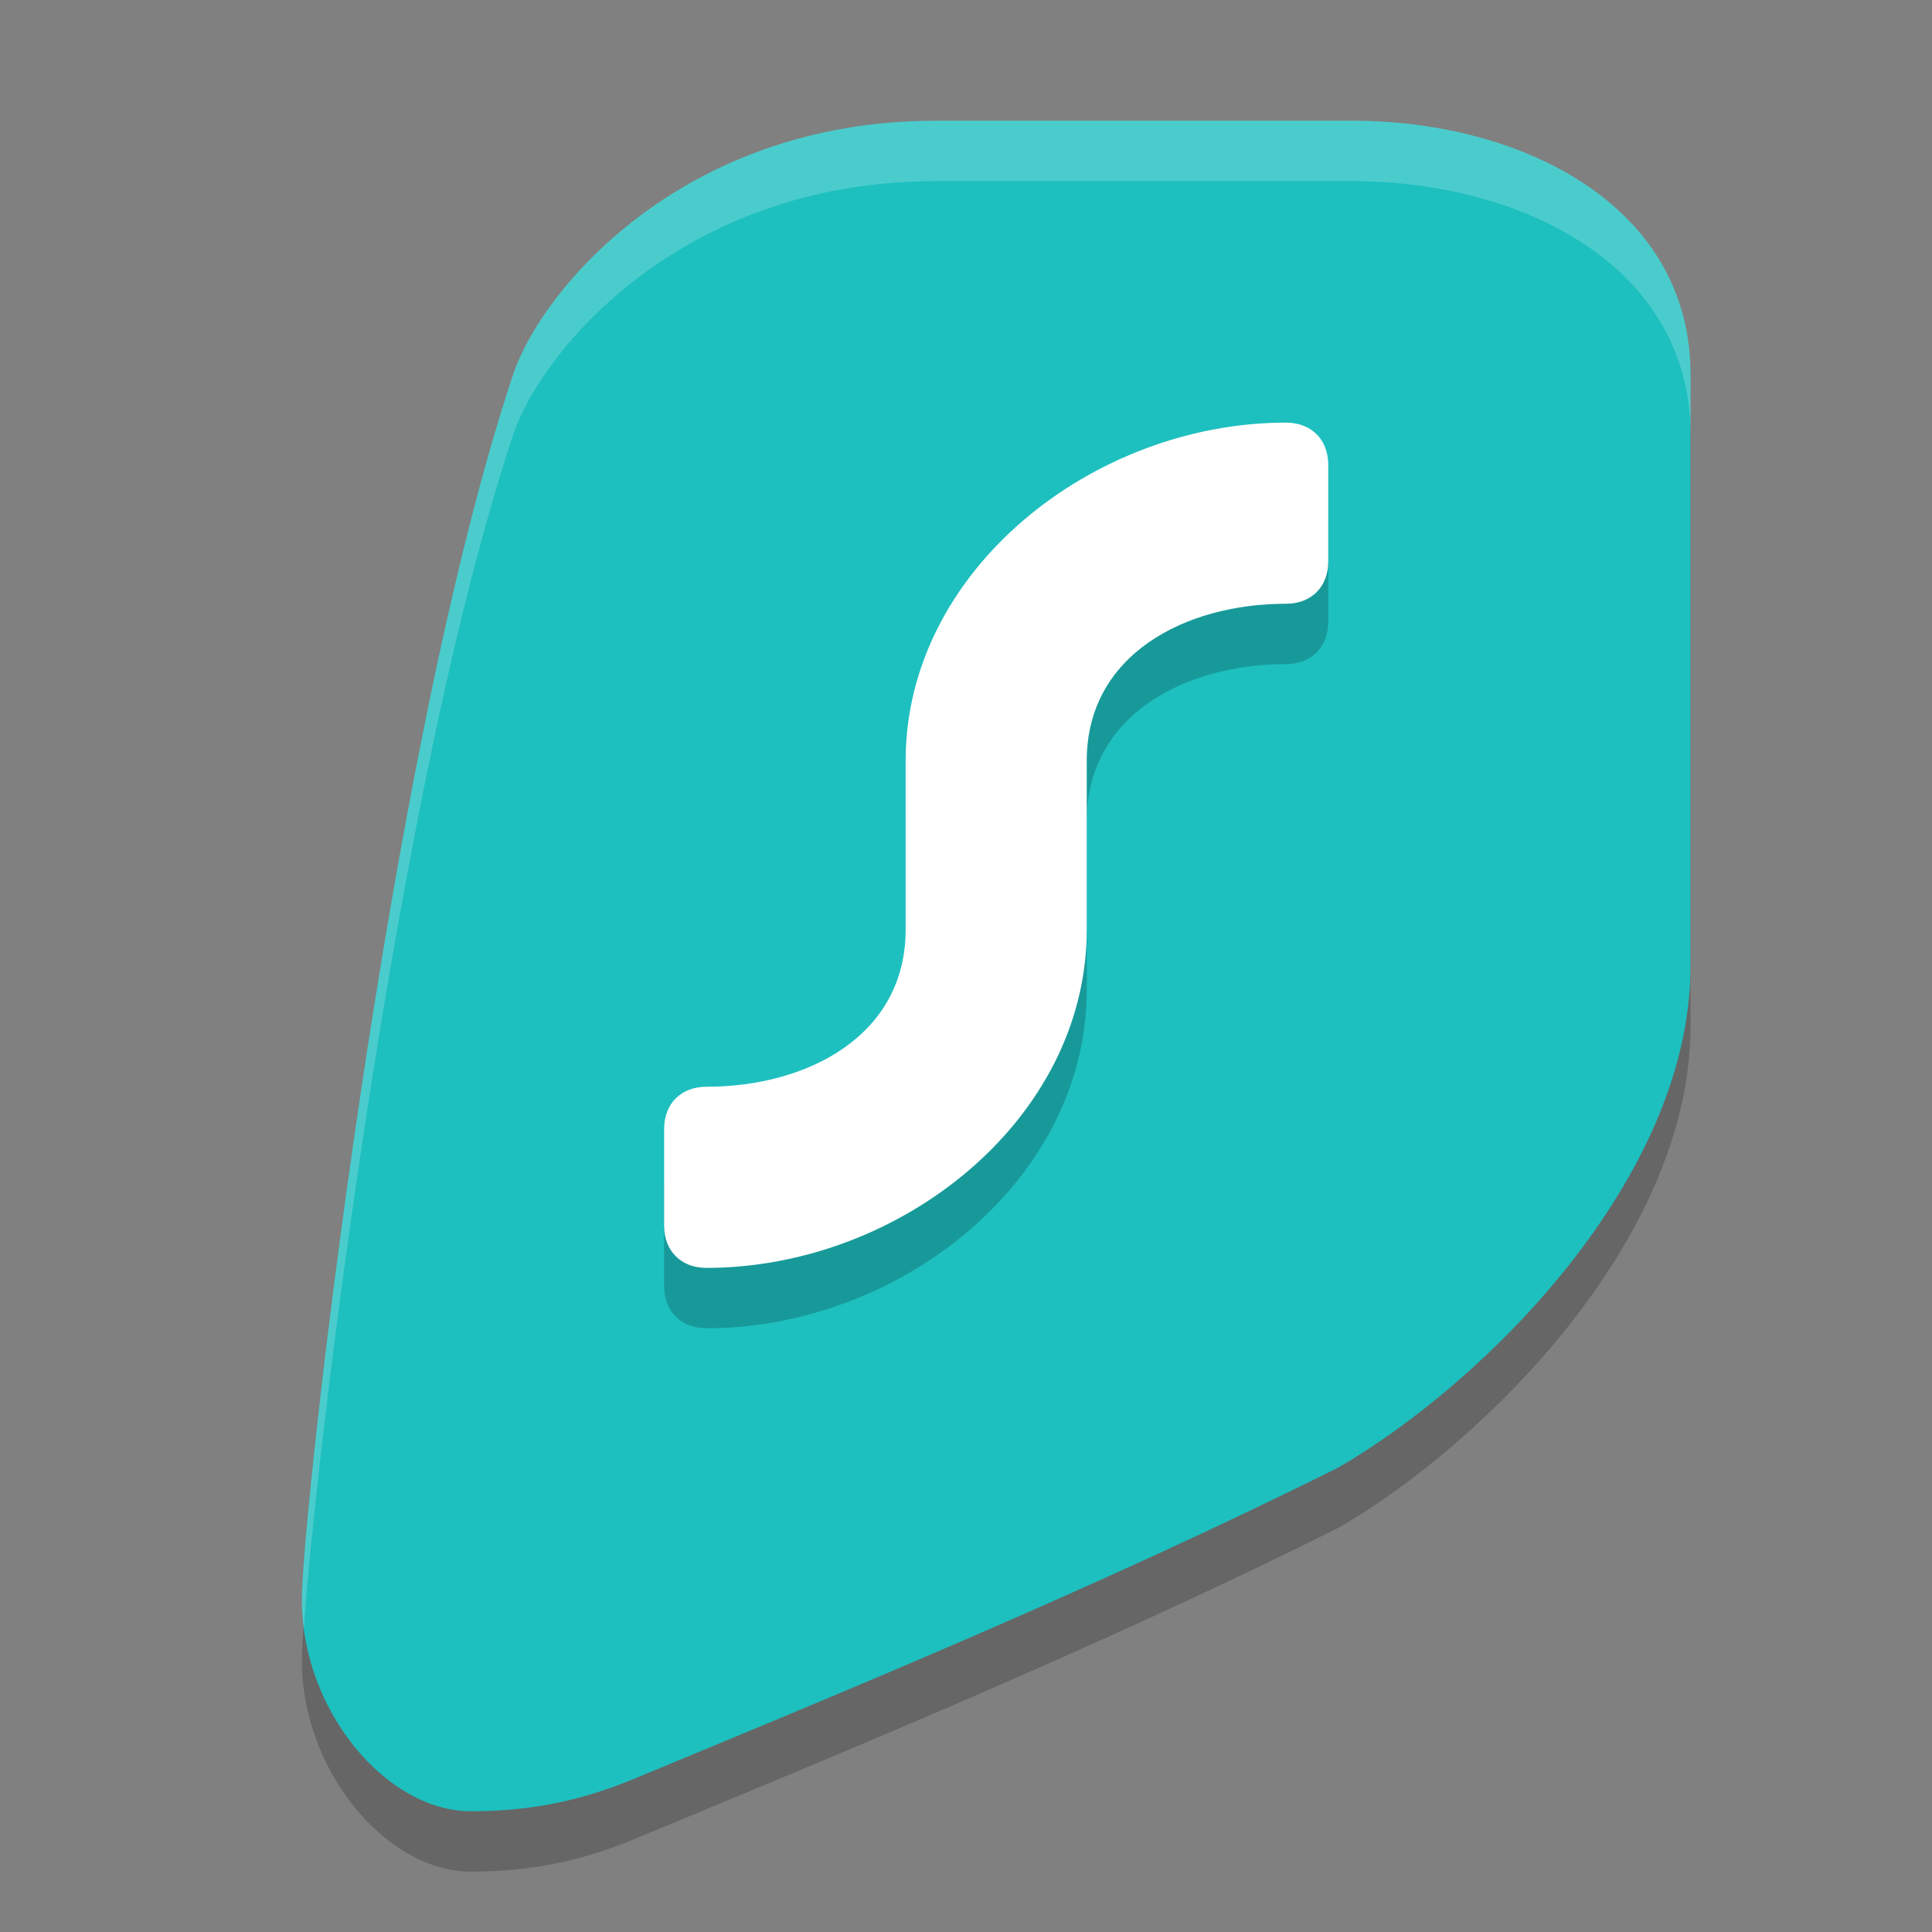
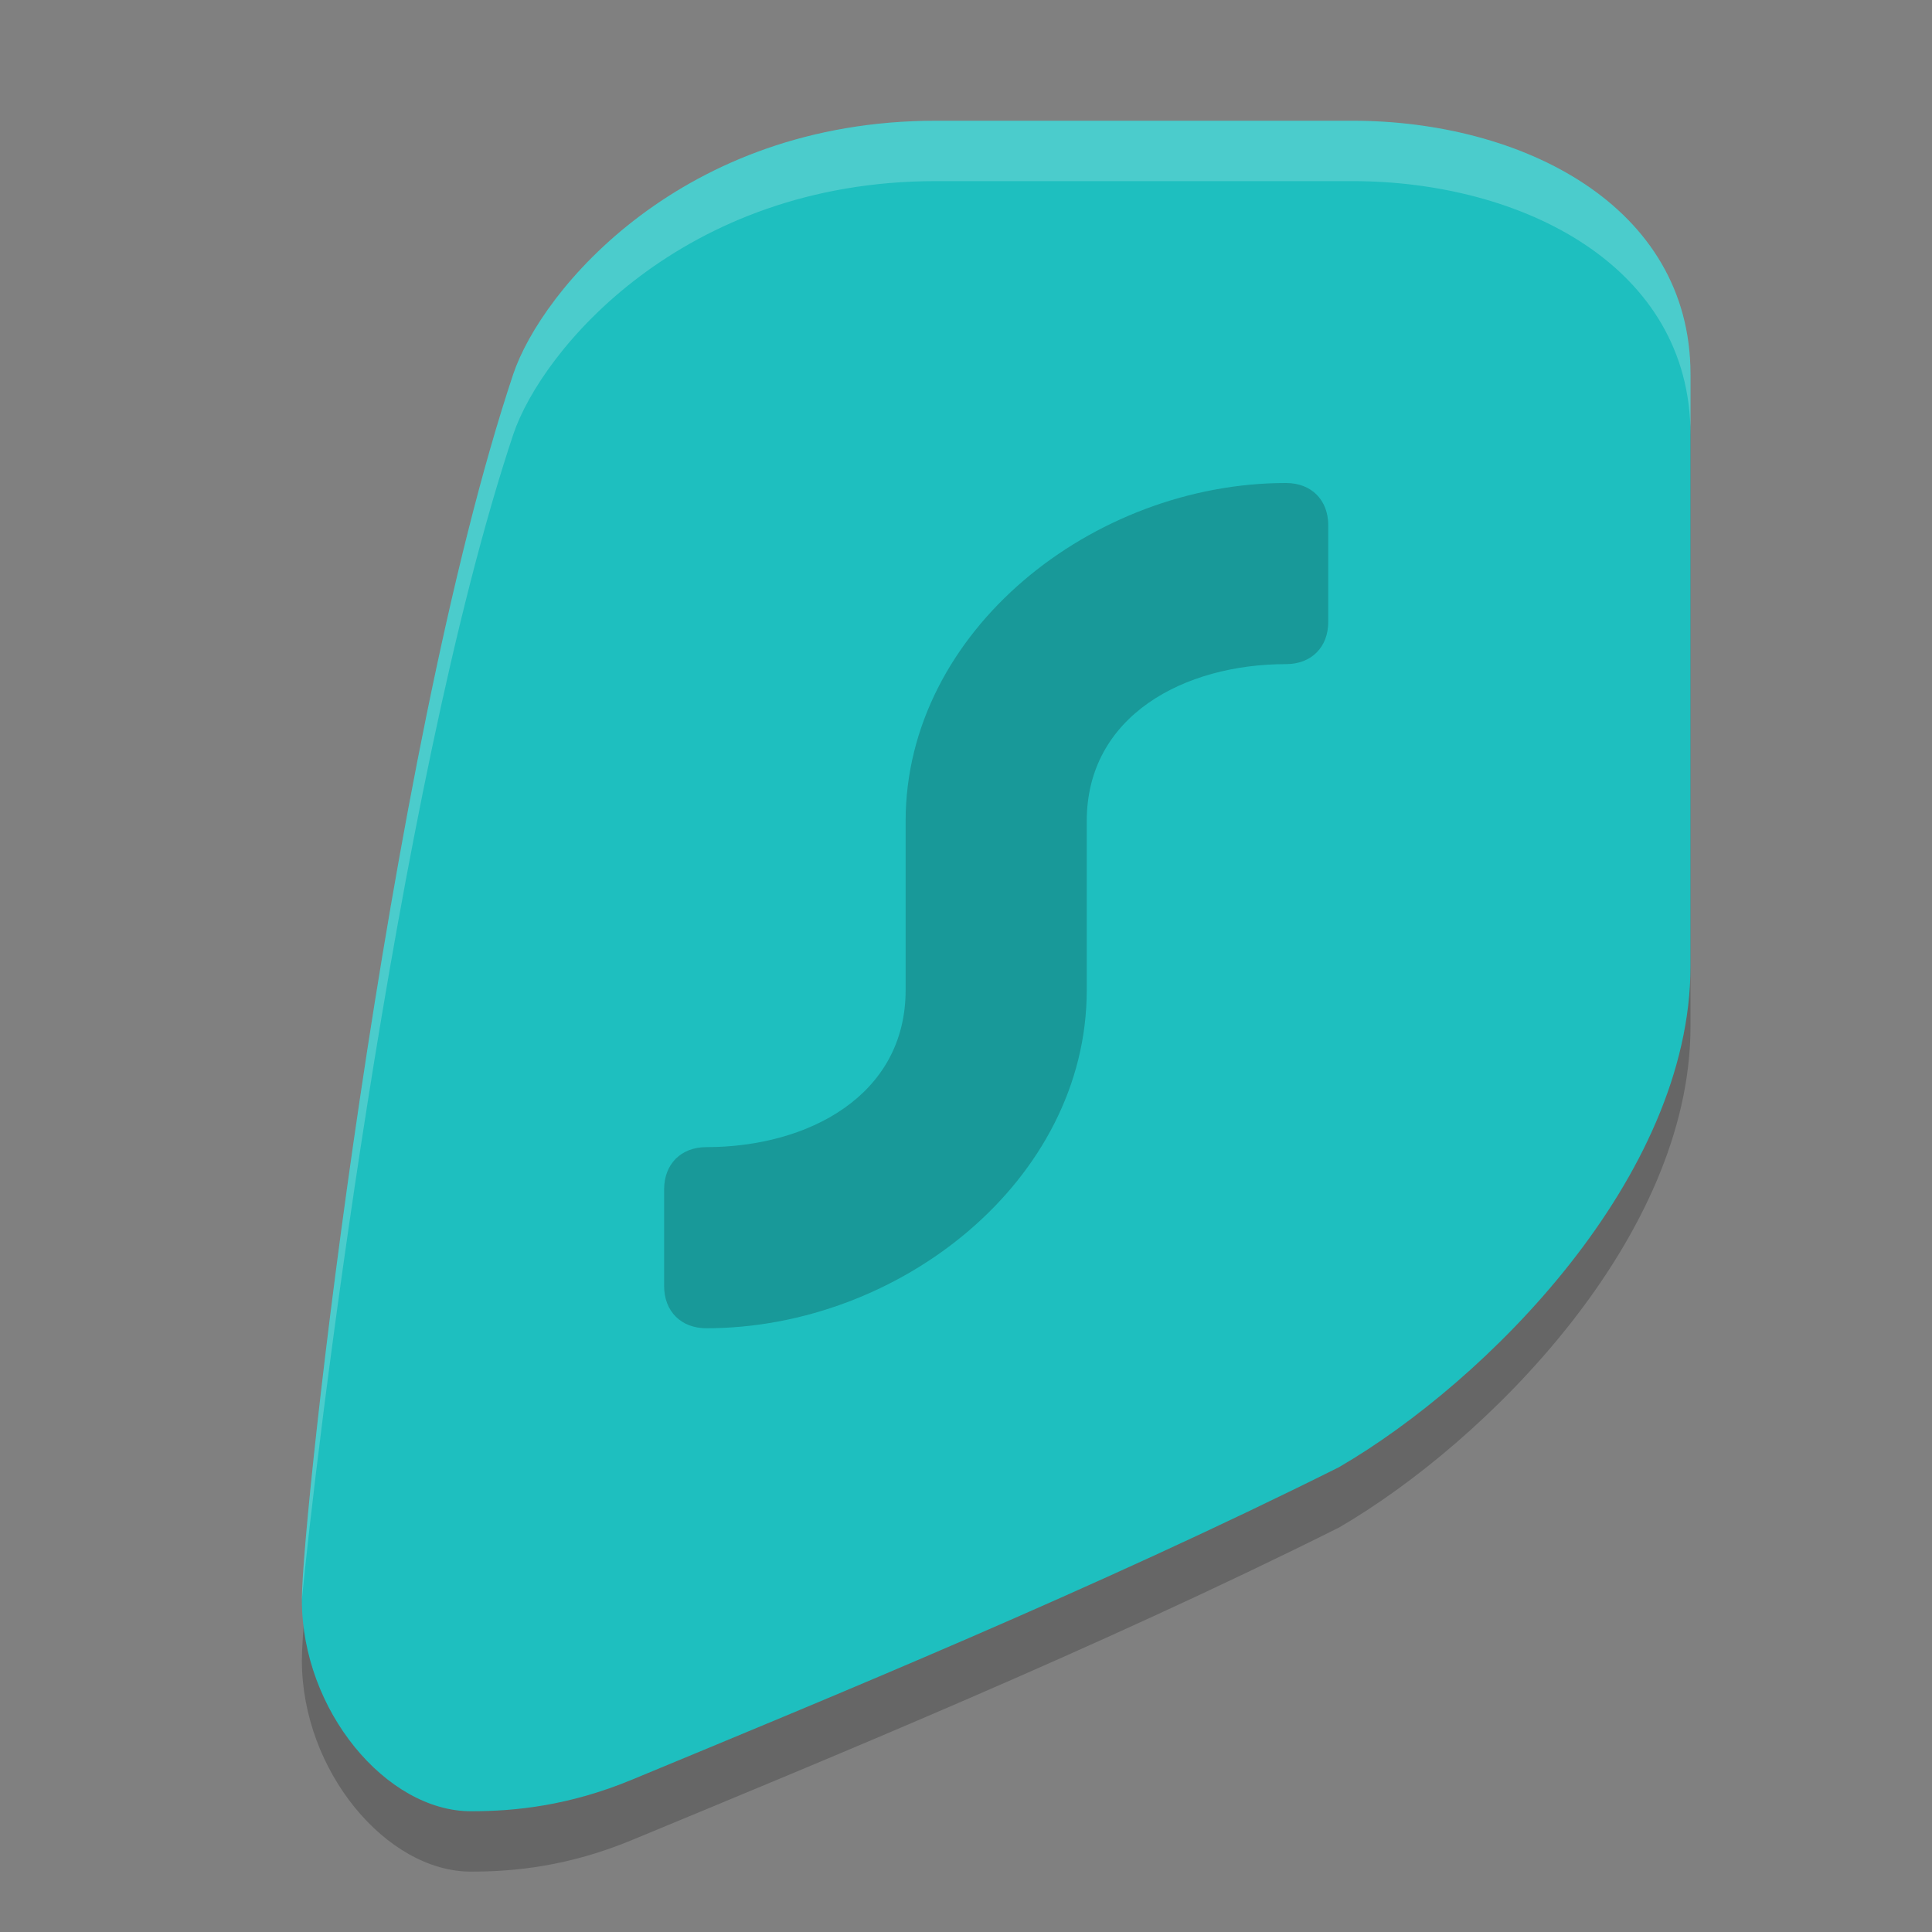
<svg xmlns="http://www.w3.org/2000/svg" width="32" height="32" version="1.1">
  <rect width="100%" height="100%" fill="#808080" stroke="none" />
  <path style="opacity:0.2" d="M 22.4,3 H 15.5 C 11.3,3 8.97,5.8 8.5,7.2 6.4,13.5 5,26.1 5,27.5 5,29.33 6.4,31 7.8,31 8.53,31 9.42,30.91 10.46,30.48 13.74,29.12 18.18,27.3 22.18,25.3 24.62,23.88 28,20.5 28,17 V 7.2 C 28,4.4 25.2,3 22.4,3 Z" />
  <path style="fill:#1ebfbf" d="M 22.4,2 H 15.5 C 11.3,2 8.97,4.8 8.5,6.2 6.4,12.5 5,25.1 5,26.5 5,28.33 6.4,30 7.8,30 8.53,30 9.42,29.91 10.46,29.48 13.74,28.12 18.18,26.3 22.18,24.3 24.62,22.88 28,19.5 28,16 V 6.2 C 28,3.4 25.2,2 22.4,2 Z" />
  <path style="opacity:0.2" d="M 22,8.7 C 22,8.28 21.72,8 21.3,8 18.1,8 15,10.45 15,13.6 V 16.4 C 15,18.15 13.38,19 11.7,19 11.28,19 11,19.28 11,19.7 V 21.3 C 11,21.72 11.28,22 11.7,22 14.9,22 18,19.55 18,16.4 V 13.6 C 18,11.85 19.62,11 21.3,11 21.72,11 22,10.72 22,10.3 Z" />
-   <path style="fill:#ffffff" d="M 22,7.7 C 22,7.28 21.72,7 21.3,7 18.1,7 15,9.45 15,12.6 V 15.4 C 15,17.15 13.38,18 11.7,18 11.28,18 11,18.28 11,18.7 V 20.3 C 11,20.72 11.28,21 11.7,21 14.9,21 18,18.55 18,15.4 V 12.6 C 18,10.85 19.62,10 21.3,10 21.72,10 22,9.72 22,9.3 Z" />
-   <path style="fill:#ffffff;opacity:0.2" d="M 15.5 2 C 11.3 2 8.97 4.799 8.5 6.199 C 6.4 12.499 5 25.1 5 26.5 C 5 26.658 5.013 26.816 5.033 26.971 C 5.201 24.367 6.537 13.089 8.5 7.199 C 8.97 5.799 11.3 3 15.5 3 L 22.4 3 C 25.2 3 28 4.399 28 7.199 L 28 6.199 C 28 3.399 25.2 2 22.4 2 L 15.5 2 z" />
+   <path style="fill:#ffffff;opacity:0.2" d="M 15.5 2 C 11.3 2 8.97 4.799 8.5 6.199 C 6.4 12.499 5 25.1 5 26.5 C 5.201 24.367 6.537 13.089 8.5 7.199 C 8.97 5.799 11.3 3 15.5 3 L 22.4 3 C 25.2 3 28 4.399 28 7.199 L 28 6.199 C 28 3.399 25.2 2 22.4 2 L 15.5 2 z" />
</svg>